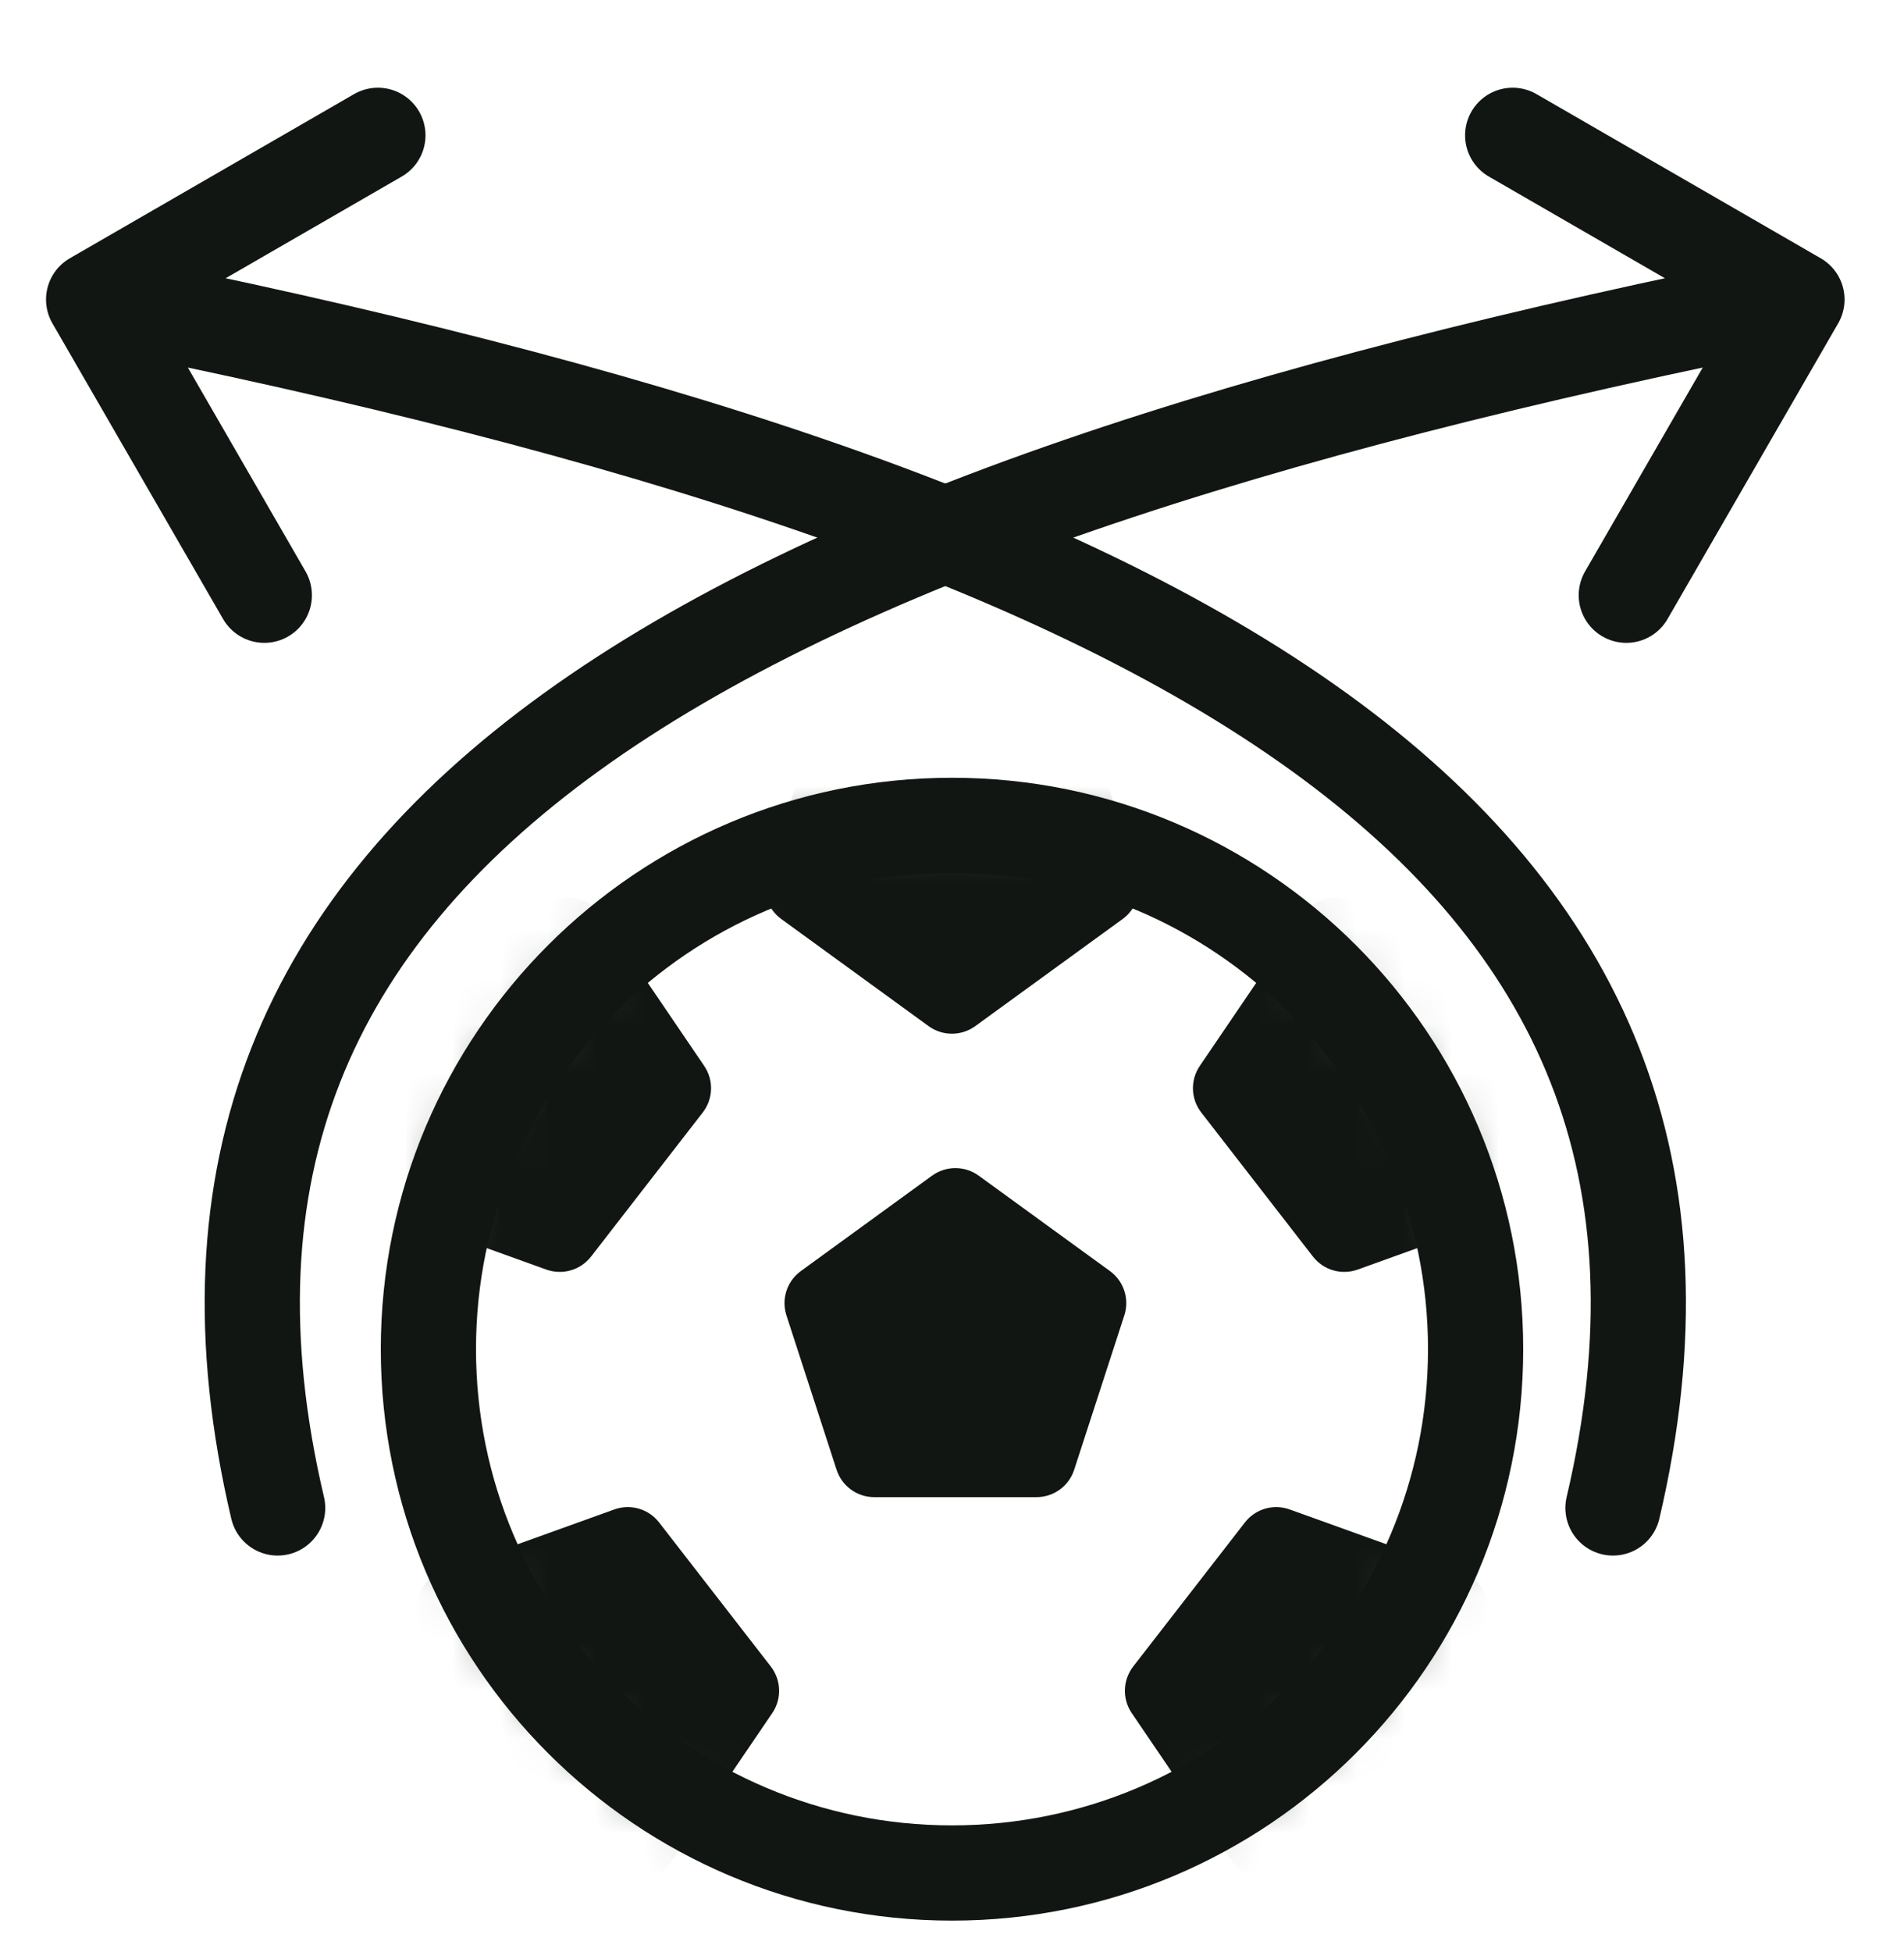
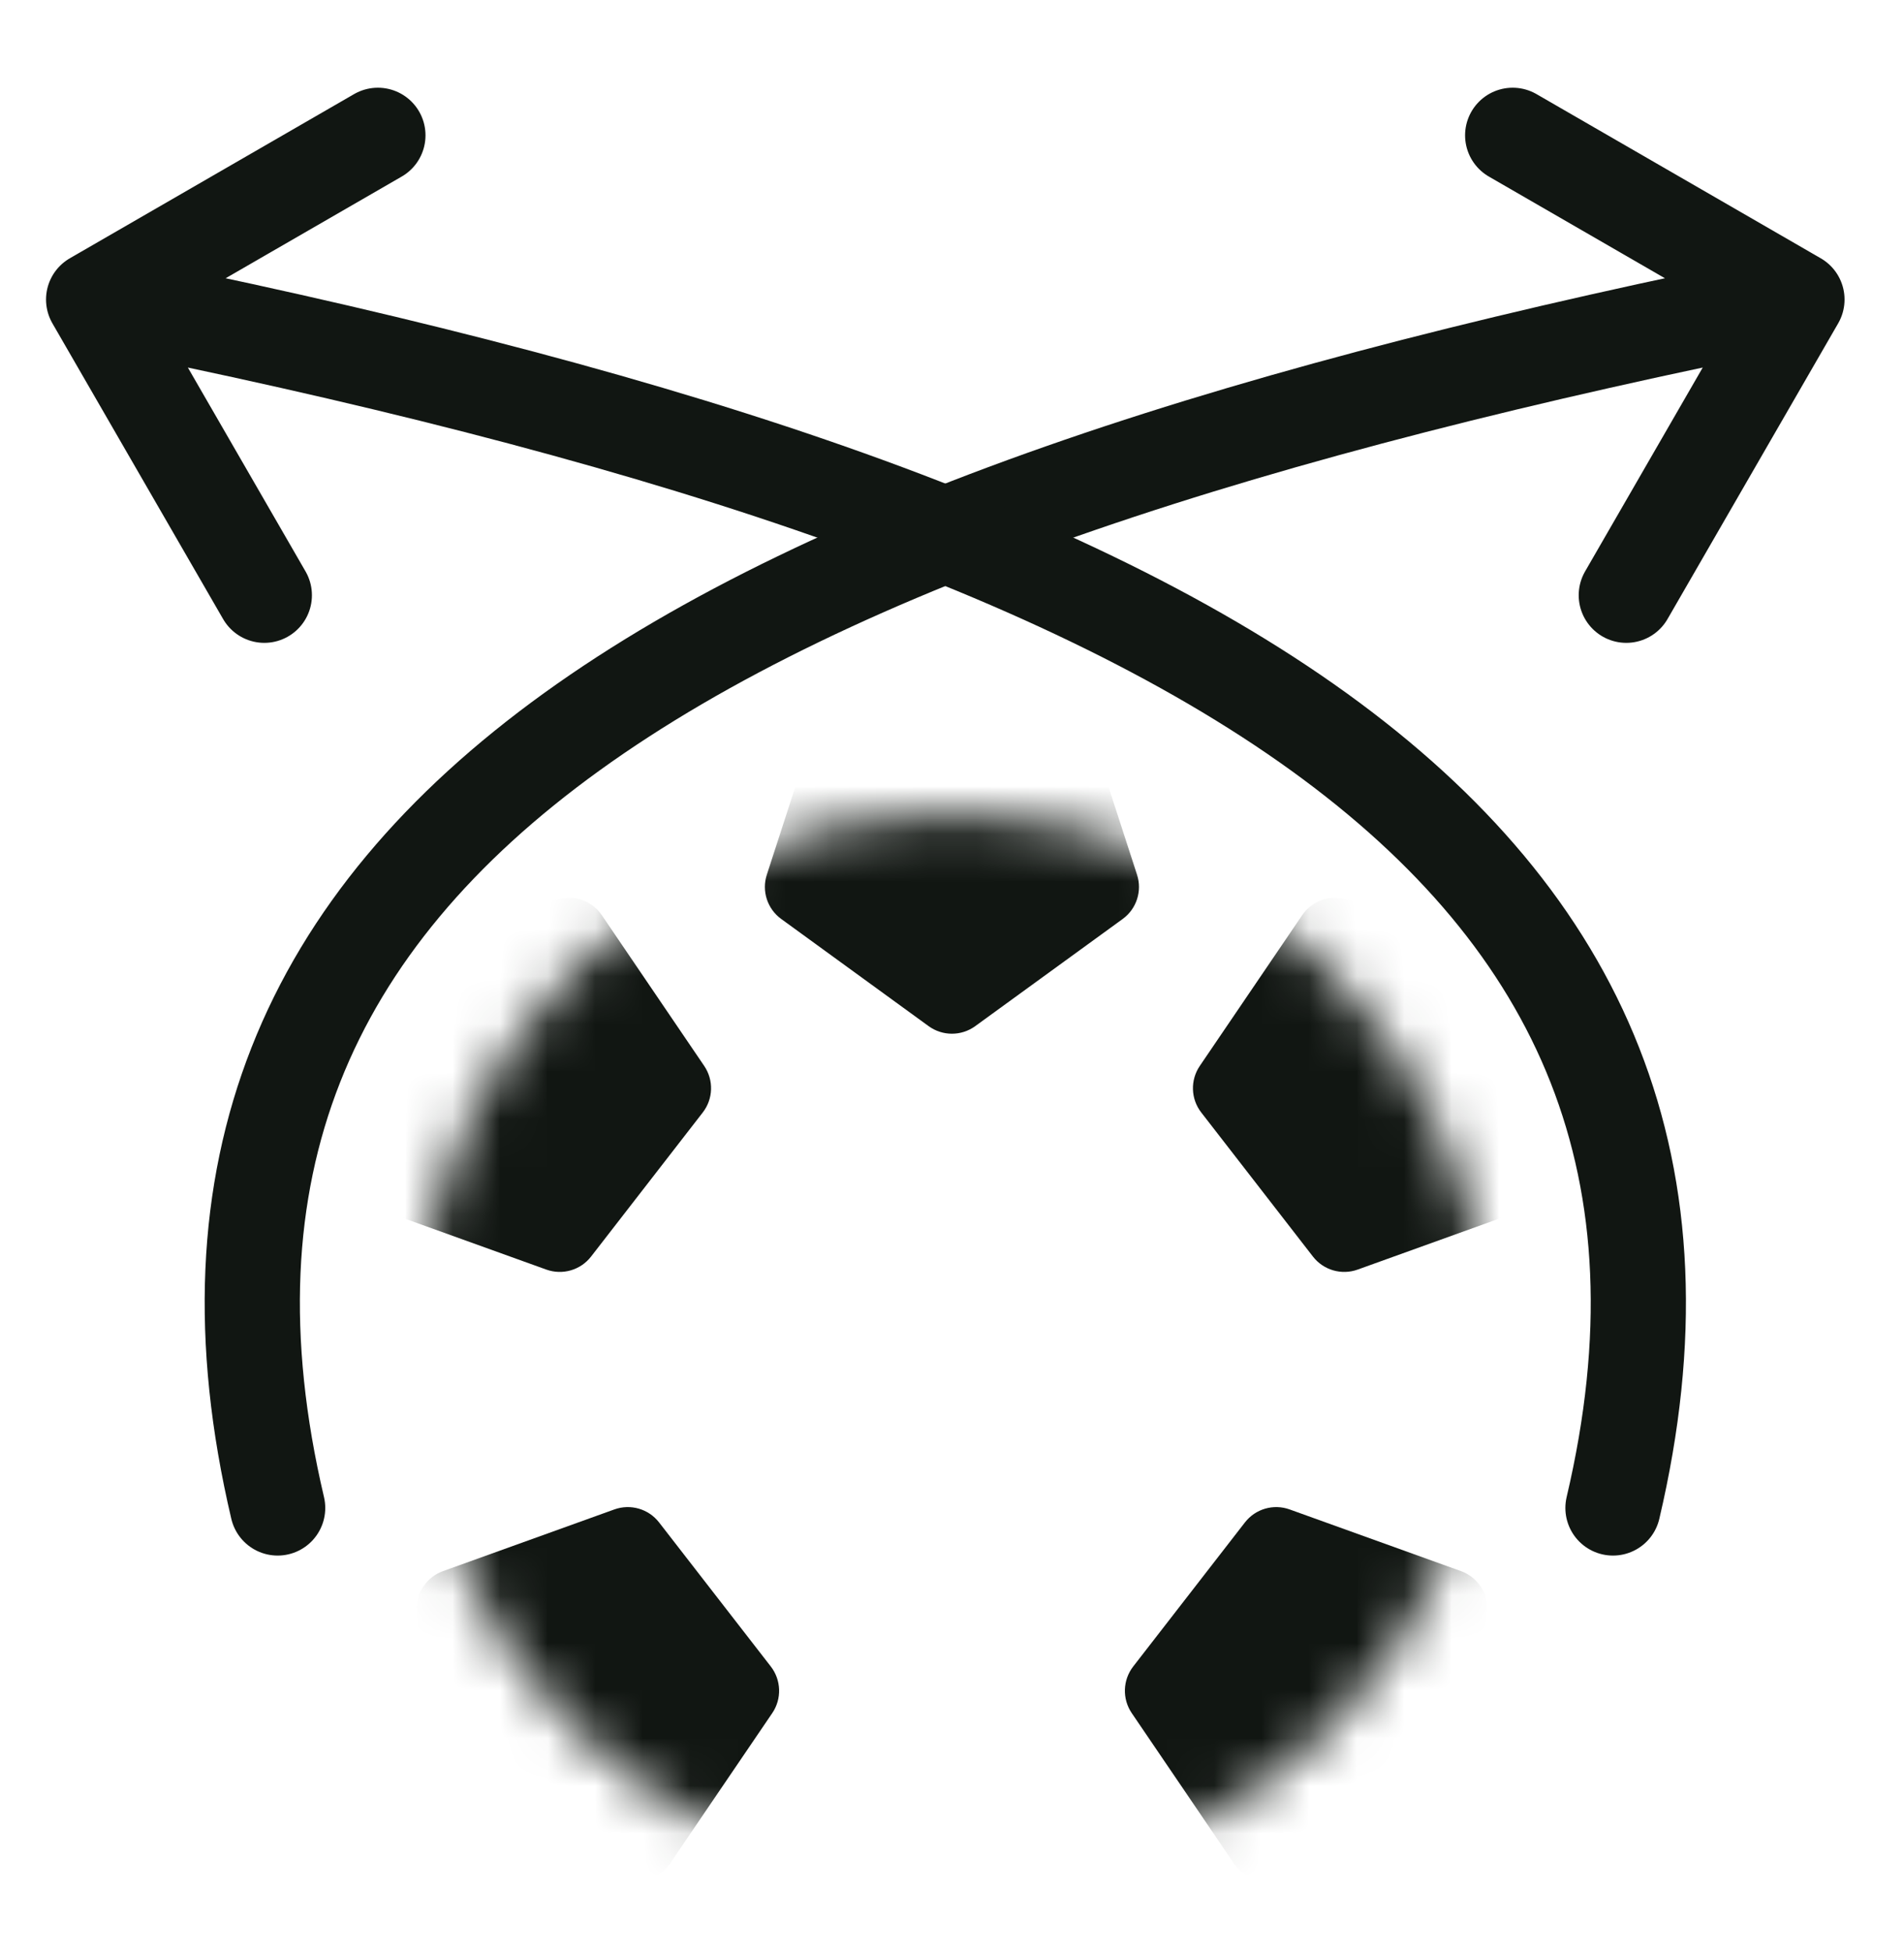
<svg xmlns="http://www.w3.org/2000/svg" fill="none" viewBox="0 0 40 41" height="41" width="40">
  <path stroke-linejoin="round" stroke-linecap="round" stroke-width="2" stroke="#111612" d="M5.833 31.667C2.499 17.5 14.999 10.833 37.751 6.29M37.751 6.29L34.166 12.5M37.751 6.29L31.779 2.842" />
  <path stroke-linejoin="round" stroke-linecap="round" stroke-width="2" stroke="#111612" d="M33.886 31.667C37.219 17.5 24.719 10.833 1.967 6.29M1.967 6.29L5.553 12.5M1.967 6.29L7.939 2.842" />
-   <path stroke-linejoin="round" stroke-linecap="round" stroke-width="2" stroke="#111612" d="M20 17.333C26.075 17.333 31 22.258 31 28.333C31 34.408 26.075 39.333 20 39.333C13.925 39.333 9 34.408 9 28.333C9 22.258 13.925 17.333 20 17.333Z" />
  <mask height="23" width="24" y="17" x="8" maskUnits="userSpaceOnUse" style="mask-type:alpha" id="mask0_85_19760">
    <path stroke-linejoin="round" stroke-linecap="round" stroke-width="2.5" stroke="black" fill="#C4C4C4" d="M20 38.333C25.523 38.333 30 33.856 30 28.333C30 22.81 25.523 18.333 20 18.333C14.477 18.333 10 22.81 10 28.333C10 33.856 14.477 38.333 20 38.333Z" />
  </mask>
  <g mask="url(#mask0_85_19760)">
-     <path fill="#111612" d="M19.581 24.689C19.873 24.477 20.269 24.477 20.561 24.689L23.318 26.692C23.61 26.904 23.732 27.28 23.62 27.624L22.567 30.864C22.456 31.208 22.136 31.44 21.775 31.44H18.367C18.006 31.44 17.686 31.208 17.575 30.864L16.522 27.624C16.41 27.28 16.533 26.904 16.825 26.692L19.581 24.689Z" />
    <path fill="#111612" d="M19.509 21.549C19.801 21.761 20.196 21.761 20.488 21.549L23.585 19.299C23.877 19.087 23.999 18.711 23.887 18.368L22.705 14.728C22.593 14.384 22.273 14.152 21.912 14.152H18.085C17.724 14.152 17.404 14.384 17.292 14.728L16.11 18.368C15.998 18.711 16.12 19.087 16.413 19.299L19.509 21.549Z" />
    <path fill="#111612" d="M25.237 23.363C25.015 23.078 25.003 22.683 25.206 22.384L27.357 19.219C27.56 18.92 27.933 18.786 28.279 18.887L31.954 19.955C32.301 20.056 32.544 20.368 32.555 20.729L32.675 24.555C32.686 24.915 32.464 25.242 32.124 25.365L28.523 26.661C28.183 26.783 27.803 26.673 27.582 26.387L25.237 23.363Z" />
-     <path fill="#111612" d="M23.807 34.996C23.586 35.281 23.573 35.676 23.776 35.975L25.928 39.14C26.131 39.439 26.503 39.573 26.849 39.472L30.525 38.404C30.871 38.303 31.114 37.991 31.125 37.63L31.245 33.805C31.256 33.444 31.034 33.117 30.694 32.994L27.093 31.698C26.754 31.576 26.374 31.686 26.153 31.972L23.807 34.996Z" />
+     <path fill="#111612" d="M23.807 34.996C23.586 35.281 23.573 35.676 23.776 35.975L25.928 39.14C26.131 39.439 26.503 39.573 26.849 39.472L30.525 38.404L31.245 33.805C31.256 33.444 31.034 33.117 30.694 32.994L27.093 31.698C26.754 31.576 26.374 31.686 26.153 31.972L23.807 34.996Z" />
    <path fill="#111612" d="M14.763 23.363C14.985 23.078 14.997 22.683 14.794 22.384L12.643 19.219C12.44 18.92 12.068 18.786 11.721 18.887L8.046 19.955C7.699 20.056 7.457 20.368 7.445 20.729L7.325 24.555C7.314 24.915 7.536 25.242 7.876 25.365L11.477 26.661C11.817 26.783 12.197 26.673 12.418 26.387L14.763 23.363Z" />
    <path fill="#111612" d="M16.193 34.996C16.414 35.281 16.427 35.676 16.224 35.975L14.072 39.14C13.869 39.439 13.497 39.573 13.15 39.472L9.475 38.404C9.129 38.303 8.886 37.991 8.875 37.63L8.755 33.805C8.744 33.444 8.966 33.117 9.306 32.994L12.907 31.698C13.246 31.576 13.626 31.686 13.847 31.972L16.193 34.996Z" />
  </g>
</svg>